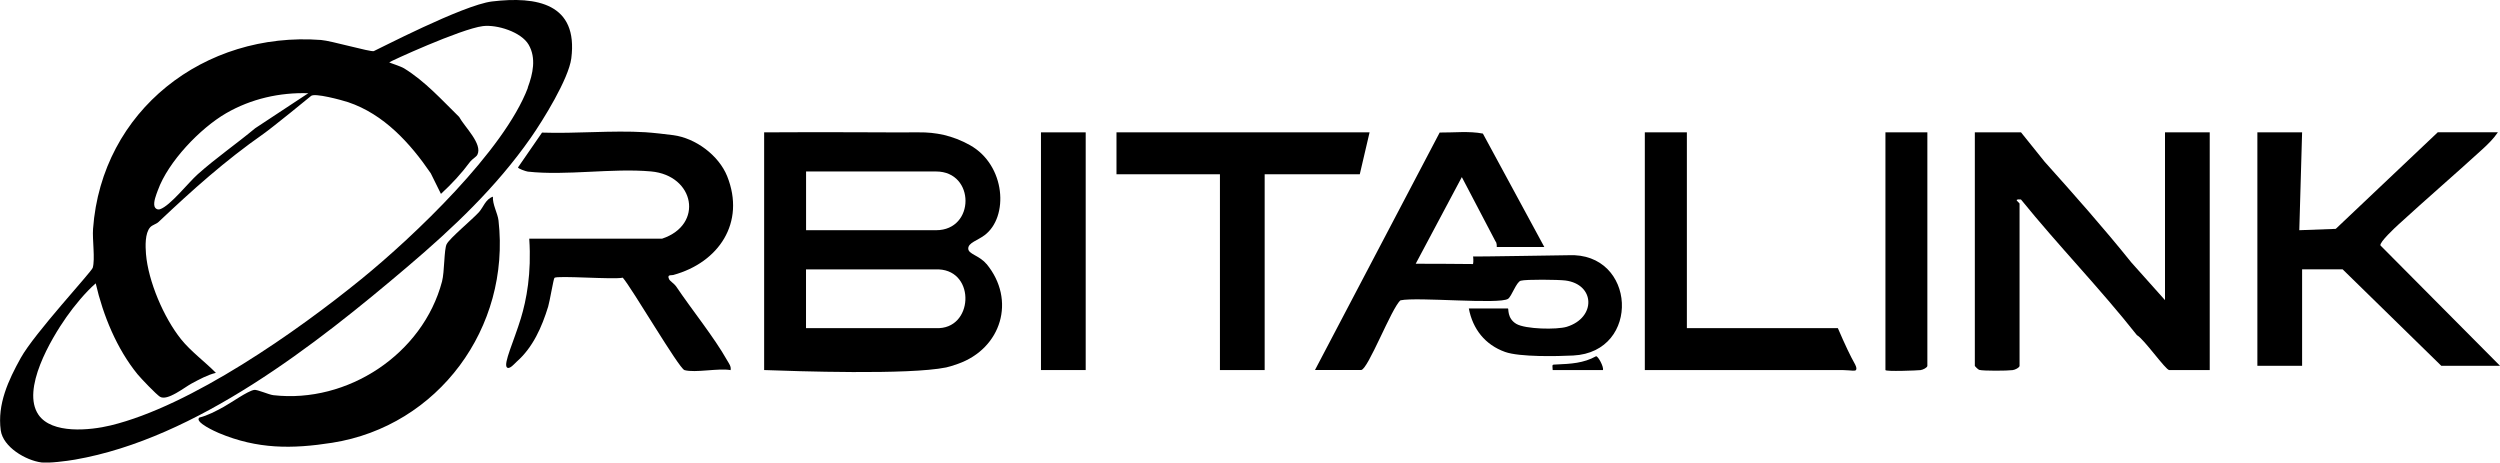
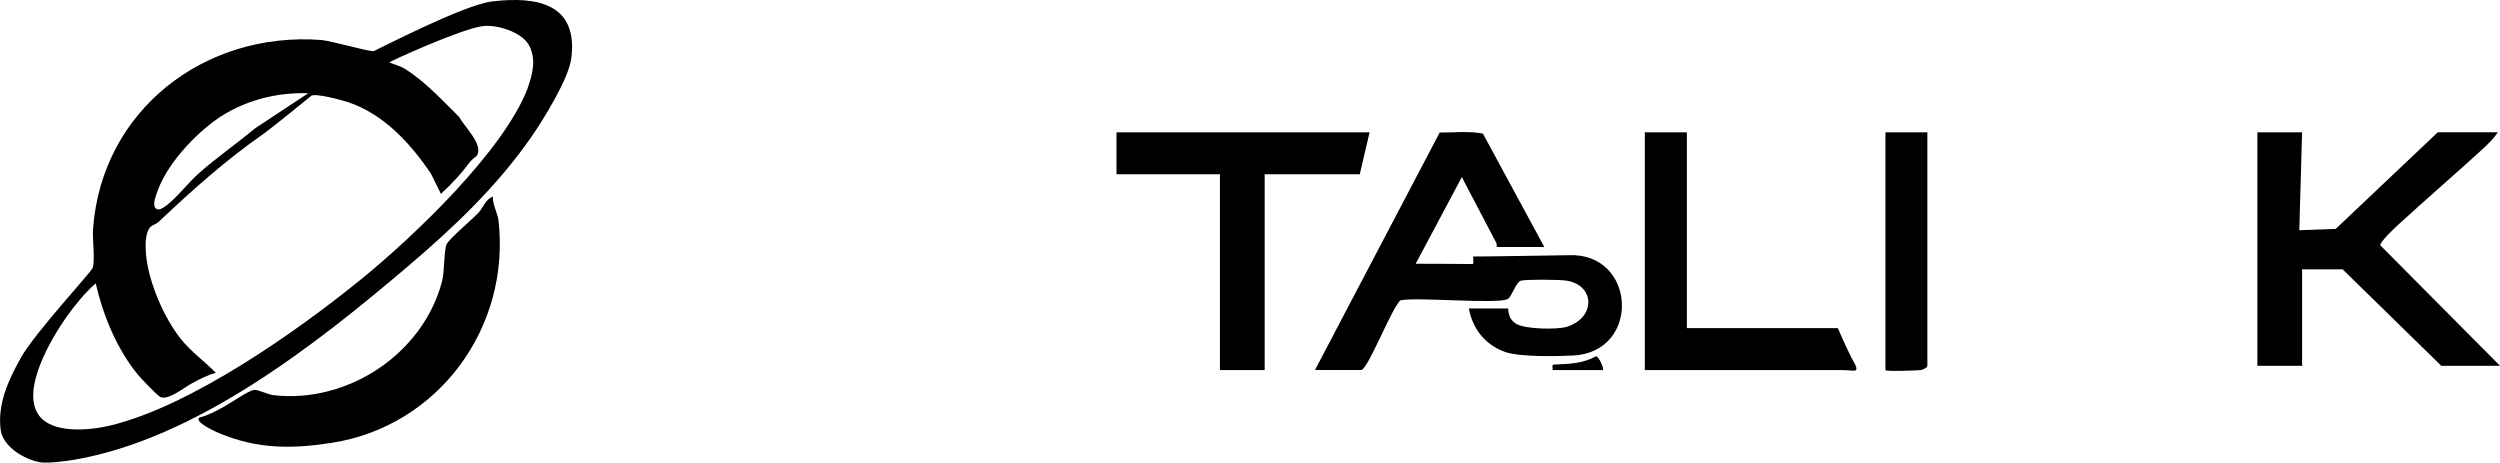
<svg xmlns="http://www.w3.org/2000/svg" id="Layer_2" data-name="Layer 2" viewBox="0 0 410.82 76.01">
  <g id="Layer_1-2" data-name="Layer 1">
    <g>
-       <path d="M332.11,21.75l3.89,4.84c4.86,5.42,9.69,10.87,14.24,16.54l5.53,6.19v-27.57h7.35v39.06h-6.66c-.58,0-4.2-5.17-5.3-5.73-6.06-7.68-12.9-14.69-19.06-22.3-1.43-.11-.23.49-.23.69v26.65c0,.28-.72.65-1.13.7-.86.12-4.84.15-5.5-.04-.18-.05-.72-.6-.72-.66V21.75h7.58Z" />
      <path d="M253.77,40.59h-7.81s.05-.68-.21-.93l-5.53-10.56-7.58,14.24s9.42.02,9.42.05c.1-.32.03-1.33.01-1.33,0,0-.01.07-.01.09,0,.04,15.6-.21,15.64-.21,11.21-.56,12.03,15.92.82,16.48-2.58.13-8.81.27-11.2-.59-3.27-1.17-5.31-3.75-5.95-7.14h6.43c.15,0-.18,1.61,1.37,2.53,1.48.88,6.66.98,8.3.48,4.85-1.5,4.67-6.99-.25-7.61-1.12-.14-6.46-.21-7.32.04-.73.21-1.48,2.55-2.08,2.97-1.4.97-14.9-.34-17.68.25-1.45,1.2-5.36,11.45-6.47,11.45h-7.58l20.49-39.02c2.35.02,4.82-.27,7.1.17l10.09,18.63Z" />
      <path d="M378.3,21.75c-.15,5.36-.31,10.72-.46,16.08l5.99-.22,16.76-15.87h9.88c-.65.99-1.64,1.97-2.52,2.77-4.54,4.15-9.27,8.22-13.81,12.38-.56.51-3.13,2.9-2.97,3.44,6.55,6.59,13.1,13.19,19.65,19.78h-9.65c-5.4-5.28-10.81-10.57-16.21-15.85h-6.66v15.85h-7.35V21.75h7.35Z" />
-       <path d="M112.47,60.81c-.88-.24-8.65-13.5-10.13-15.18-1.48.34-10.85-.39-11.23.03-.16.18-.78,3.91-1.03,4.72-1.04,3.37-2.5,6.71-5.18,9.06-.29.25-1.19,1.37-1.61.92-.58-.63,1.17-4.33,2.3-8.04.92-3.03,1.77-7.39,1.38-13.1h21.83c6.89-2.28,5.37-10.4-1.82-11.05-6.39-.57-13.95.73-20.25.03-.31-.04-1.67-.51-1.6-.7l3.94-5.71c5.57.19,11.46-.39,16.98-.06,1.25.08,3.3.31,4.58.48,3.66.48,7.48,3.3,8.87,6.76,3.04,7.62-1.39,14.18-8.87,16.22-.32.09-1.07-.13-.68.69.16.33.84.73,1.14,1.16,2.62,3.9,6.23,8.32,8.44,12.24.29.51.64.92.53,1.54-2.06-.36-5.78.49-7.58,0Z" />
      <path d="M32.74,68.62c1.36-.32,2.77-1.08,4-1.75s3.95-2.62,5.03-2.8c.52-.08,2.38.78,3.15.87,12.18,1.39,24.56-6.74,27.72-18.69.42-1.61.32-5.27.76-6.13.5-.98,4.21-4.05,5.31-5.26.69-.76,1.09-2.15,2.29-2.54-.08,1.29.78,2.72.92,3.91,2,17.6-9.89,33.79-27.34,36.53-6.56,1.03-12.26,1.07-18.62-1.6-.43-.18-4.09-1.8-3.2-2.54Z" />
      <path d="M223.44,28.64h-15.62v32.17h-7.35V28.64h-17v-6.89h41.59c-.54,2.3-1.07,4.6-1.61,6.89Z" />
      <path d="M277.2,21.75v32.17h24.81c1.21,2.81,2.07,4.6,2.73,5.77.09.15.48.85.24,1.12-.18.21-.6.05-2.21,0-.03,0-.06,0-.08,0h-32.4V21.75h6.89Z" />
-       <rect x="171.06" y="21.75" width="7.35" height="39.06" />
      <path d="M316.72,21.75v38.37c0,.28-.72.65-1.13.7-.46.06-5.76.27-5.76-.01V21.75h6.89Z" />
      <path d="M263.42,60.81h-8.27c-.04-.97-.21-.88.69-.92,2.25-.1,4.39-.2,6.44-1.35.36,0,1.27,1.72,1.14,2.27Z" />
      <path d="M80.85.24c-4.76.57-19.07,8.05-19.43,8.16-.57.16-7.04-1.71-8.66-1.83-19.14-1.44-36.05,11.55-37.47,31.04-.13,1.76.36,4.97-.05,6.39-.2.68-9.58,10.76-11.83,14.82-2.03,3.65-3.87,7.6-3.29,11.89.38,2.77,4.12,4.94,6.67,5.28,1.19.16,4.22-.23,5.52-.46,19.98-3.47,39.61-18.92,54.67-31.72,7.46-6.34,14.53-13.01,20.22-21.14,2.05-2.93,6.24-9.71,6.68-13.08C95.03.59,88.24-.65,80.85.24ZM25.94,31.27c1.68-4.69,6.95-10.19,11.23-12.67,4.09-2.36,8.78-3.43,13.49-3.28l-8.72,5.75c-3.09,2.57-6.46,4.9-9.44,7.56-1.58,1.41-4.52,5.18-6.2,5.75-.47.16-.83-.18-.91-.46-.21-.75.28-1.91.55-2.66ZM86.75,14.41c-3.91,10.33-18.75,24.44-27.37,31.45-10.57,8.6-27.98,20.85-41.2,24.05-3.38.82-9.66,1.45-11.86-1.76-2.84-4.15,2.06-12.45,4.6-16.06,1.31-1.86,3.12-4.06,4.81-5.53,1.2,5.24,3.46,10.76,6.88,14.95.57.69,3.06,3.3,3.67,3.68,1.21.76,4.02-1.53,5.21-2.17,1.23-.66,2.64-1.43,3.99-1.75-1.79-1.82-4.13-3.53-5.73-5.53-2.85-3.56-5.39-9.53-5.76-14-.1-1.28-.18-3.4.68-4.38.37-.42.99-.51,1.4-.9,5.59-5.28,10.89-10.03,17.23-14.47,1.41-.99,7.68-6.09,7.8-6.21.54-.57,5.08.67,6.11,1.01,5.86,1.97,10.19,6.72,13.58,11.69l1.67,3.38c1.82-1.68,3.35-3.33,4.81-5.3.29-.39,1-.78,1.17-1.12.92-1.78-2.13-4.62-2.99-6.23-2.87-2.81-5.59-5.85-9.03-7.97-.58-.36-2.35-.9-2.46-.99-.08-.07,11.77-5.51,15.39-5.96,2.3-.29,6.3.95,7.52,3.05,1.28,2.2.7,4.8-.15,7.07Z" />
-       <path d="M162.08,43.36c-1.18-1.42-3-1.59-2.97-2.54.02-.93,1.5-1.29,2.67-2.16,4.02-2.99,3.5-11.51-2.39-14.81-2.9-1.62-5.68-2.13-8.39-2.1-5.1.04-13.96-.08-25.43,0v39.06c5.15.19,23.74.83,29.91-.43.34-.07,1.04-.27,1.94-.59,7.13-2.52,9.6-10.48,4.68-16.43ZM132.46,28.18h21.37c6.44,0,6.44,9.65,0,9.65h-21.37v-9.65ZM153.82,53.92h-21.37v-9.65h21.83c6.12.29,5.66,9.94-.46,9.65Z" />
    </g>
  </g>
</svg>